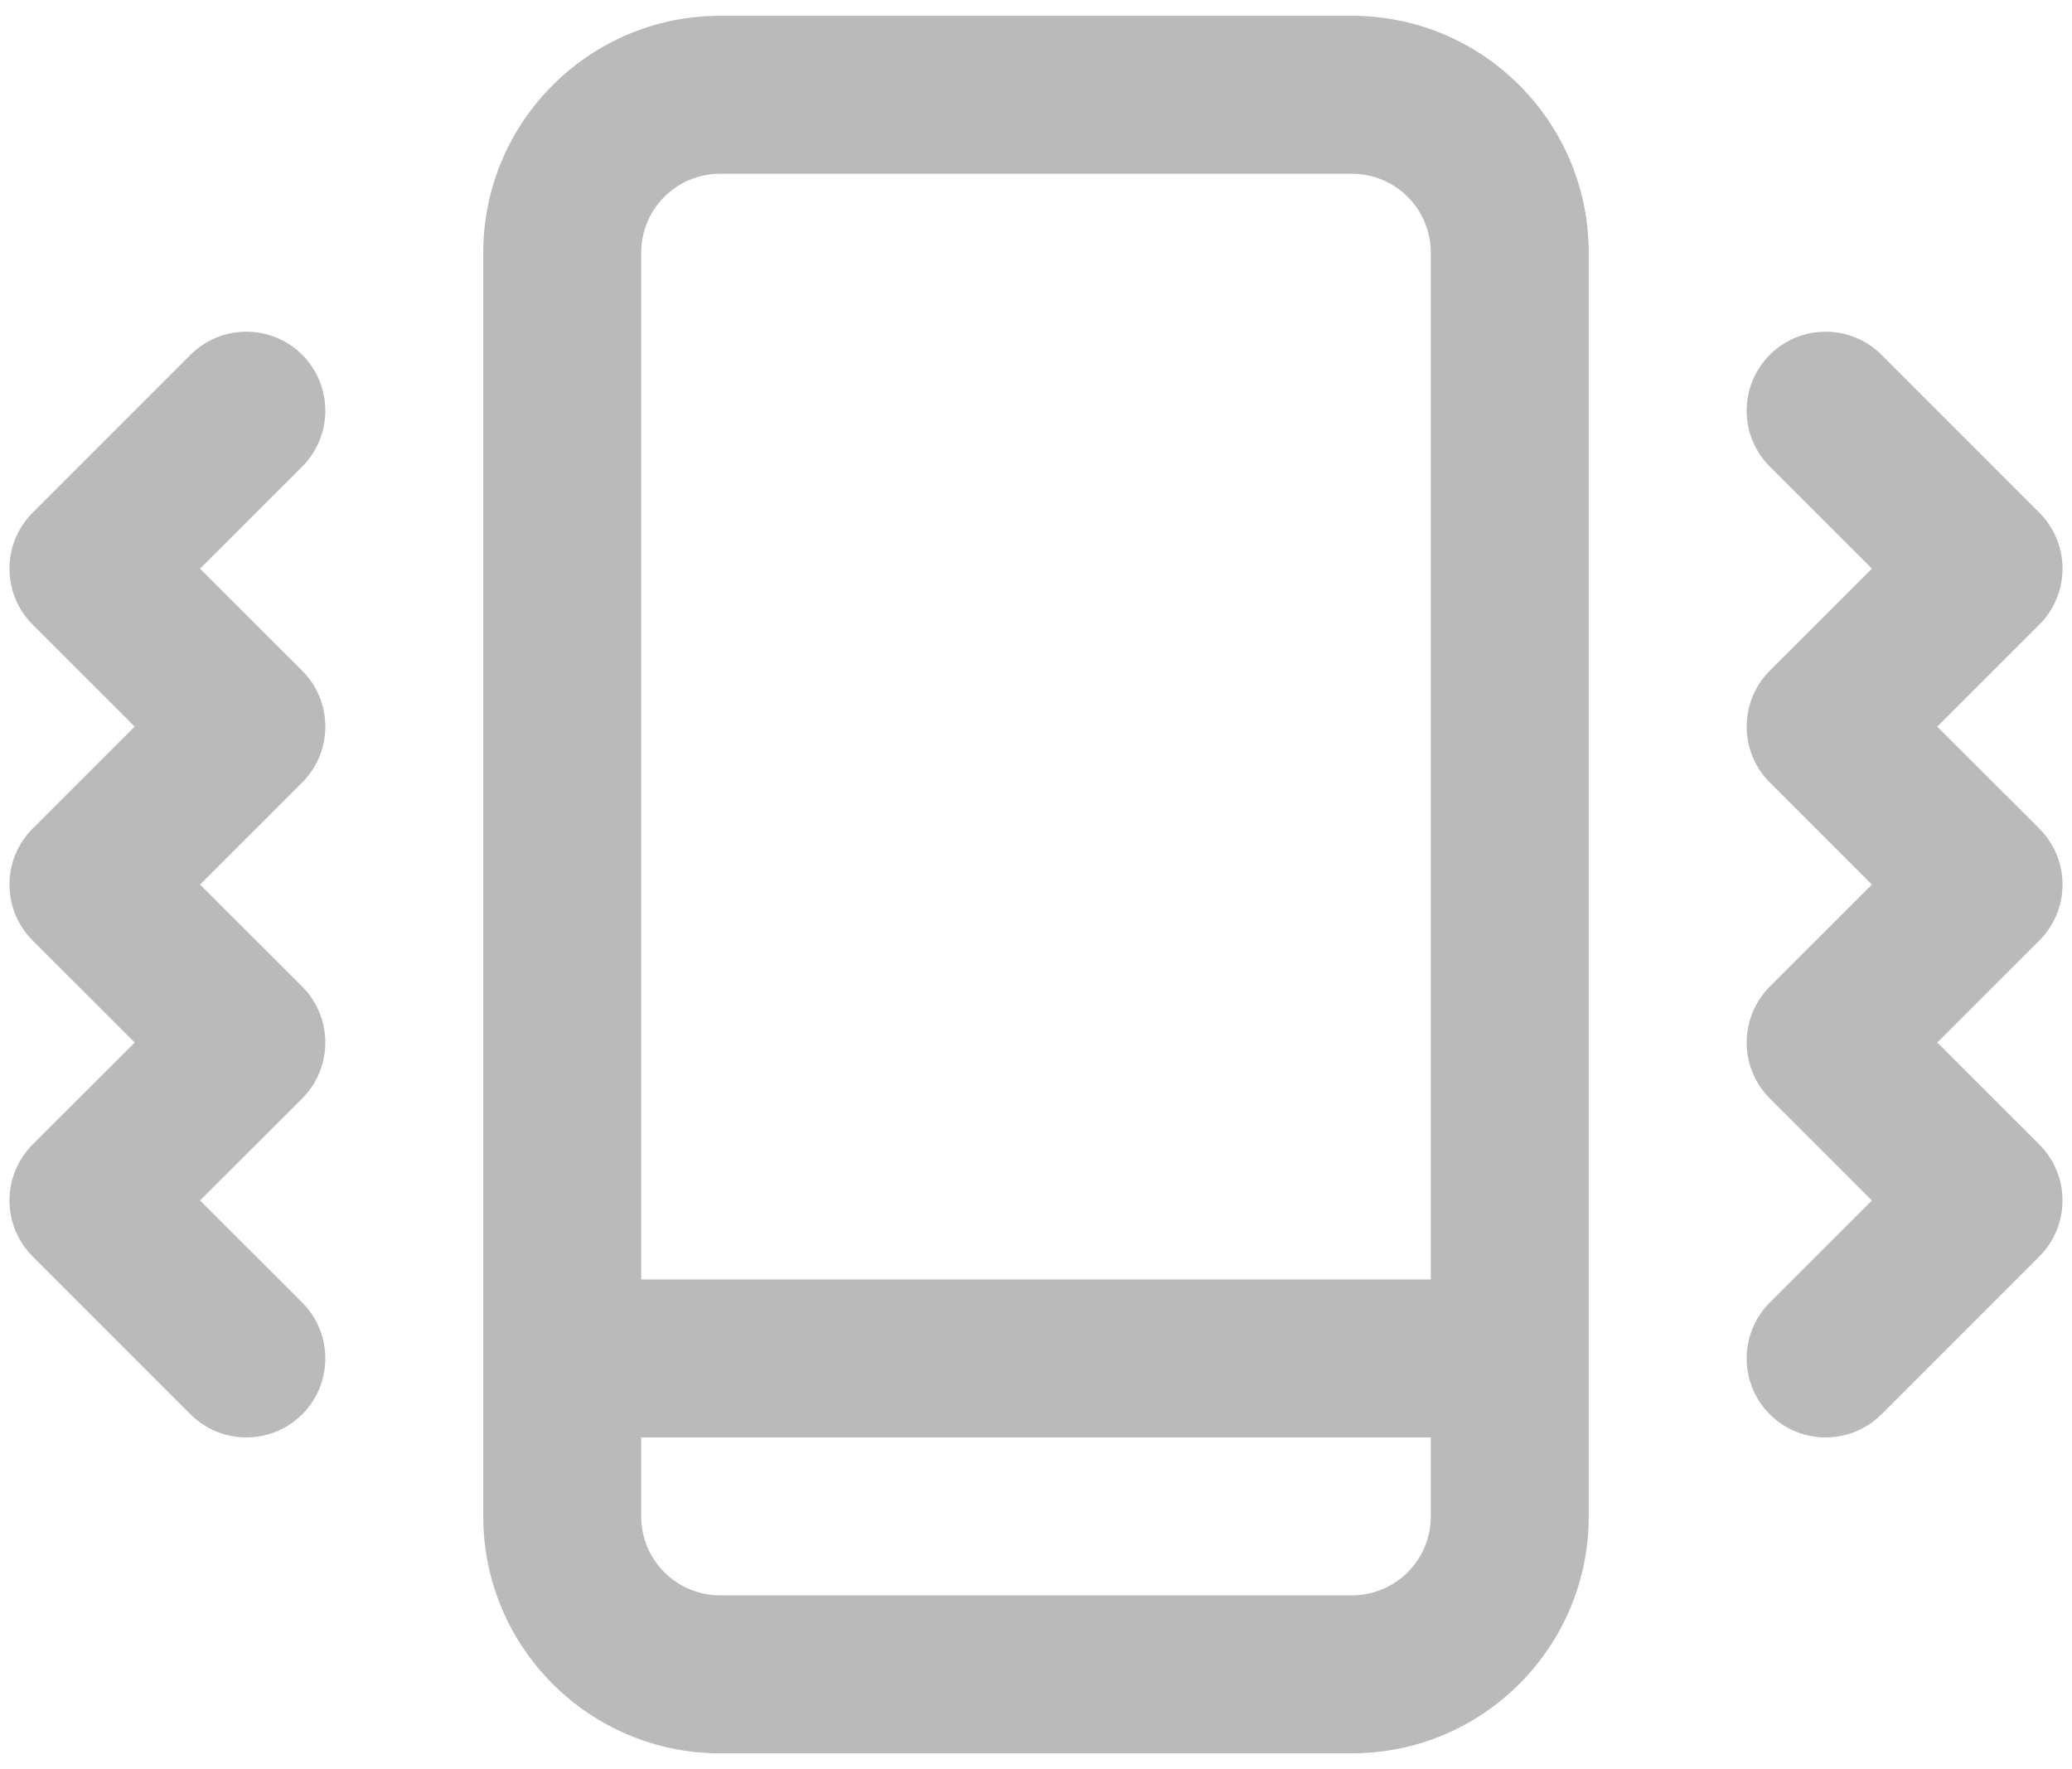
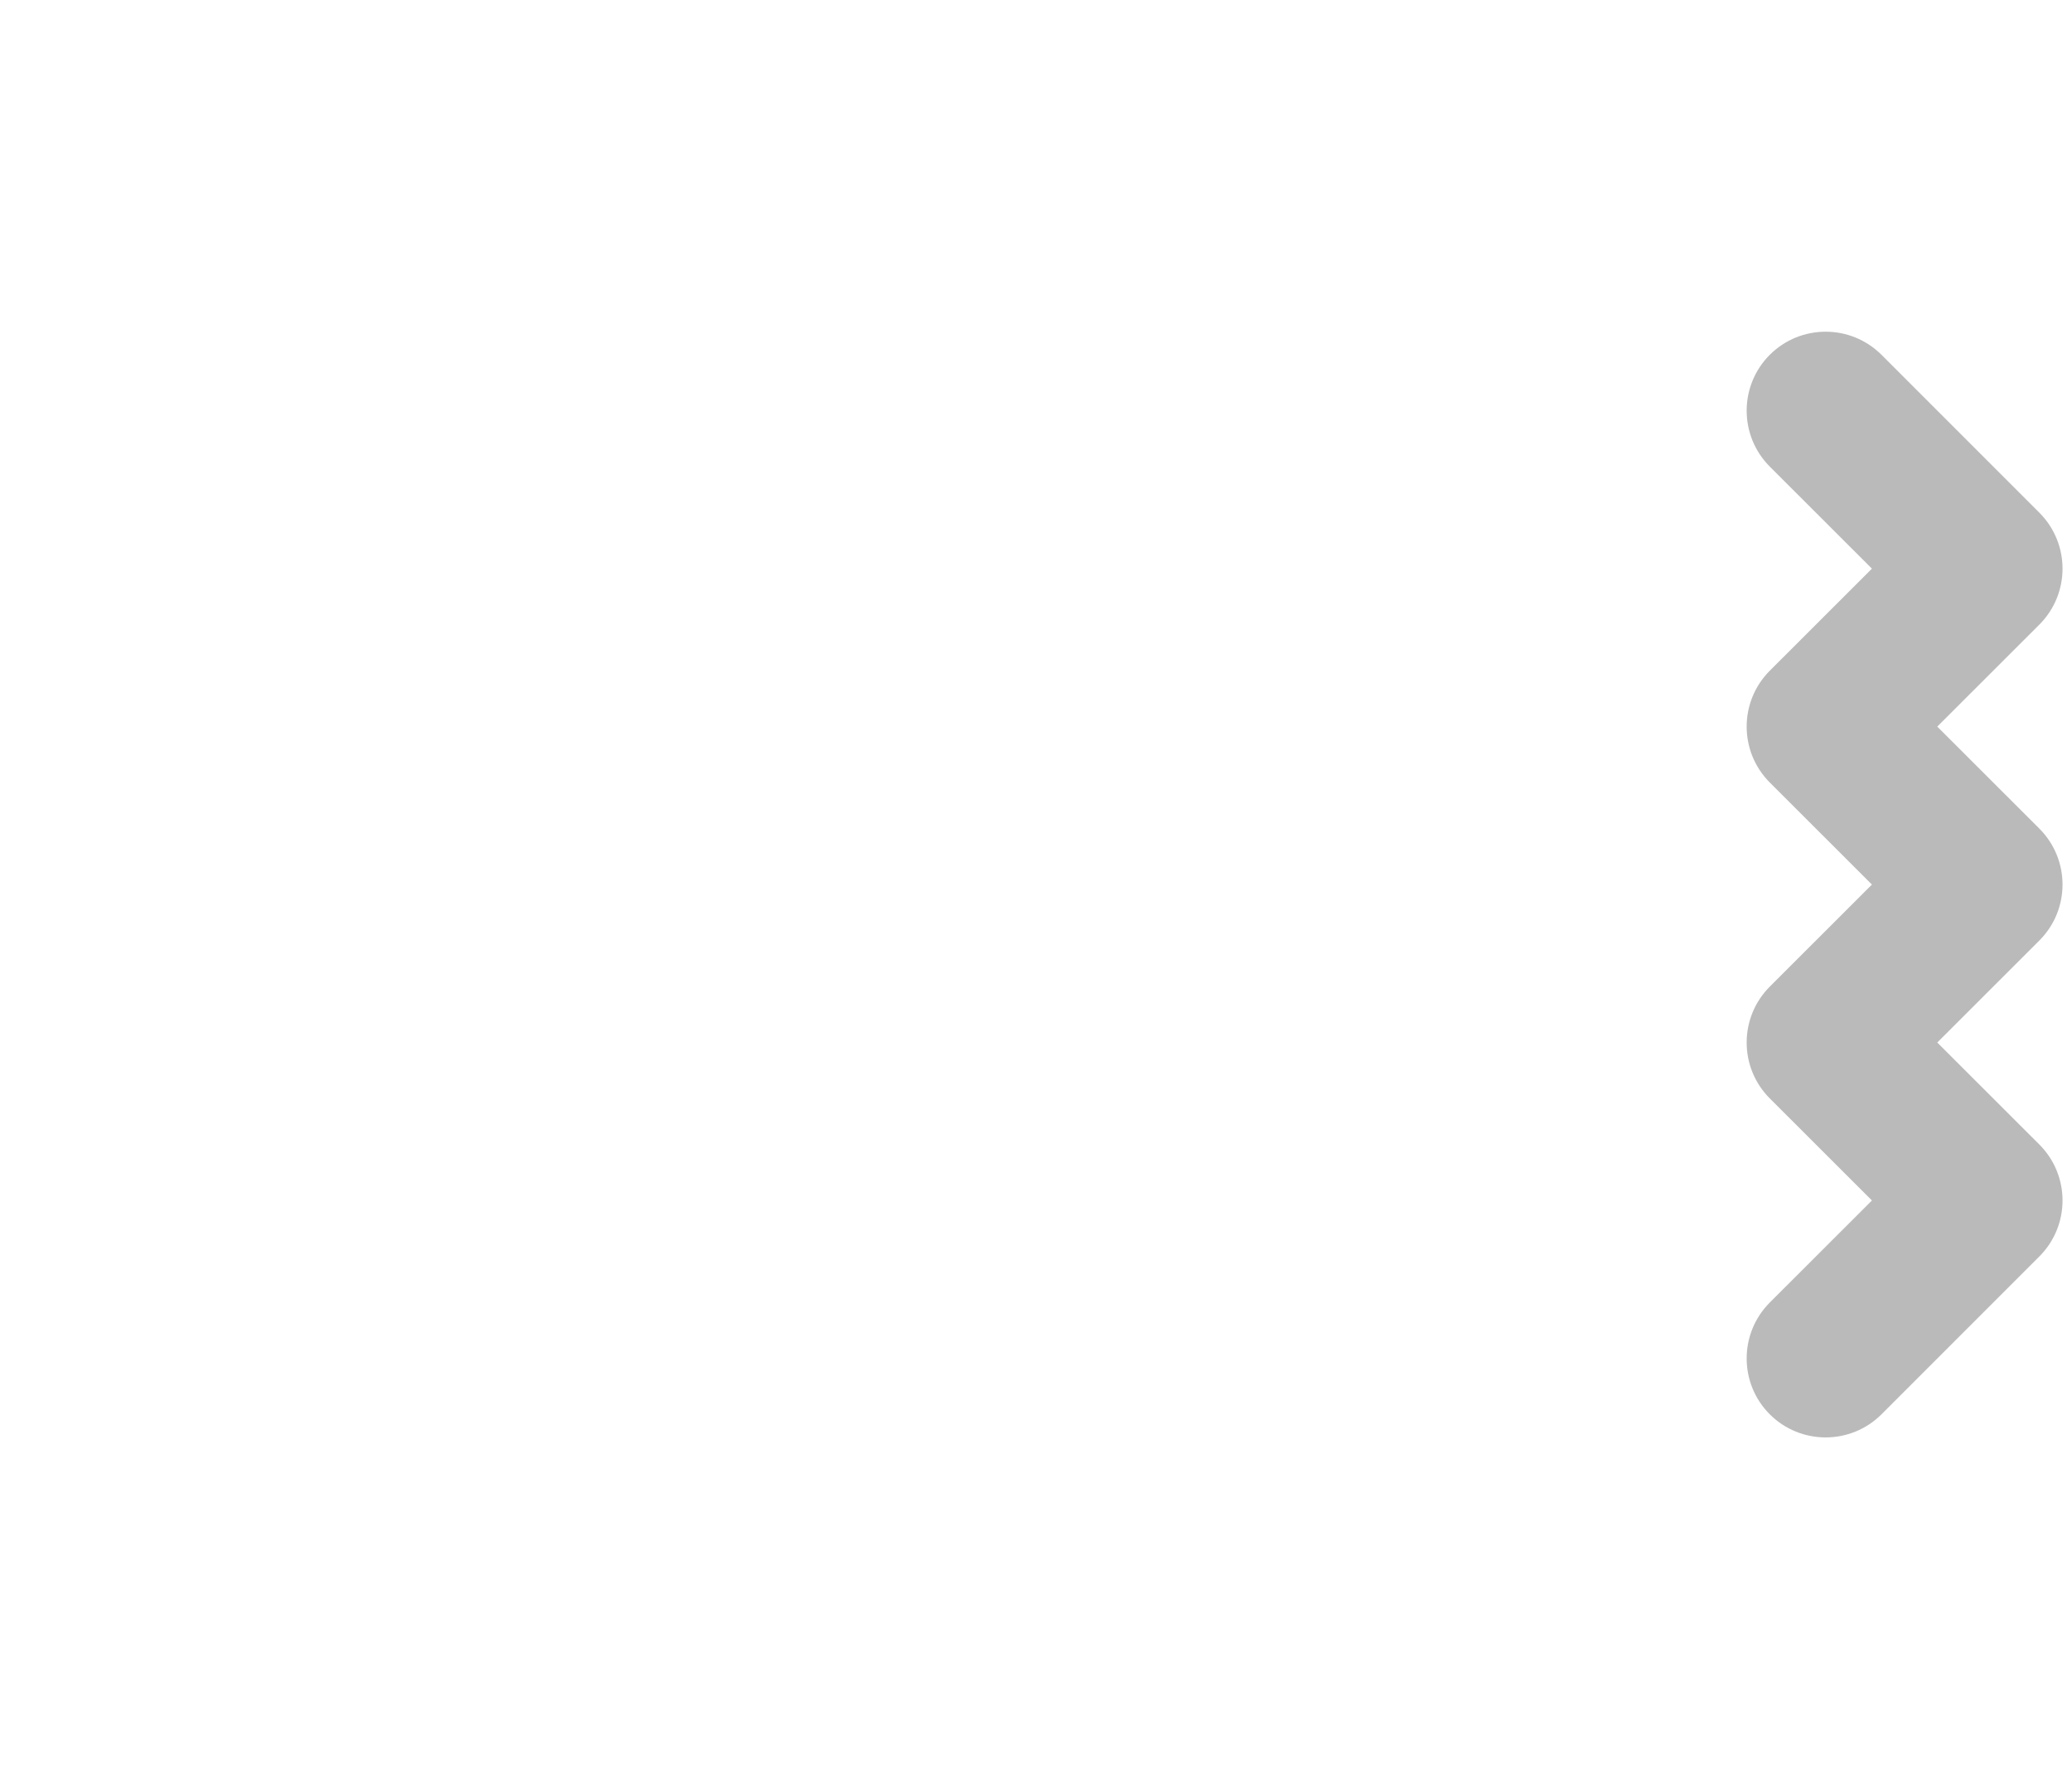
<svg xmlns="http://www.w3.org/2000/svg" width="82" height="70" viewBox="0 0 82 70" fill="none">
-   <path fill-rule="evenodd" clip-rule="evenodd" d="M62.875 10C62.875 4.824 58.676 0.625 53.5 0.625H28.5C23.324 0.625 19.125 4.824 19.125 10V60C19.125 65.176 23.324 69.375 28.5 69.375H53.5C58.676 69.375 62.875 65.176 62.875 60V10ZM56.625 50.625V10C56.625 8.273 55.227 6.875 53.5 6.875H28.5C26.773 6.875 25.375 8.273 25.375 10V50.625H56.625ZM25.375 56.875H56.625V60C56.625 61.727 55.227 63.125 53.5 63.125H28.5C26.773 63.125 25.375 61.727 25.375 60V56.875Z" fill="#BABABA" />
-   <path d="M11.961 14.039C13.18 15.262 13.18 17.238 11.961 18.461L7.918 22.5L11.961 26.539C13.18 27.762 13.18 29.738 11.961 30.961L7.918 35L11.961 39.039C13.18 40.262 13.18 42.238 11.961 43.461L7.918 47.5L11.961 51.539C13.18 52.762 13.18 54.739 11.961 55.961C10.738 57.18 8.762 57.18 7.539 55.961L1.289 49.711C0.07 48.489 0.07 46.512 1.289 45.289L5.332 41.25L1.289 37.211C0.07 35.988 0.07 34.012 1.289 32.789L5.332 28.75L1.289 24.711C0.07 23.488 0.07 21.512 1.289 20.289L7.539 14.039C8.762 12.82 10.738 12.82 11.961 14.039Z" fill="#BABABA" />
  <path d="M70.039 18.461C68.82 17.238 68.82 15.262 70.039 14.039C71.262 12.82 73.238 12.82 74.461 14.039L80.711 20.289C81.93 21.512 81.93 23.488 80.711 24.711L76.668 28.75L80.711 32.789C81.93 34.012 81.93 35.988 80.711 37.211L76.668 41.25L80.711 45.289C81.93 46.512 81.93 48.489 80.711 49.711L74.461 55.961C73.238 57.18 71.262 57.18 70.039 55.961C68.82 54.739 68.82 52.762 70.039 51.539L74.082 47.5L70.039 43.461C68.82 42.238 68.82 40.262 70.039 39.039L74.082 35L70.039 30.961C68.82 29.738 68.82 27.762 70.039 26.539L74.082 22.5L70.039 18.461Z" fill="#BABABA" />
</svg>